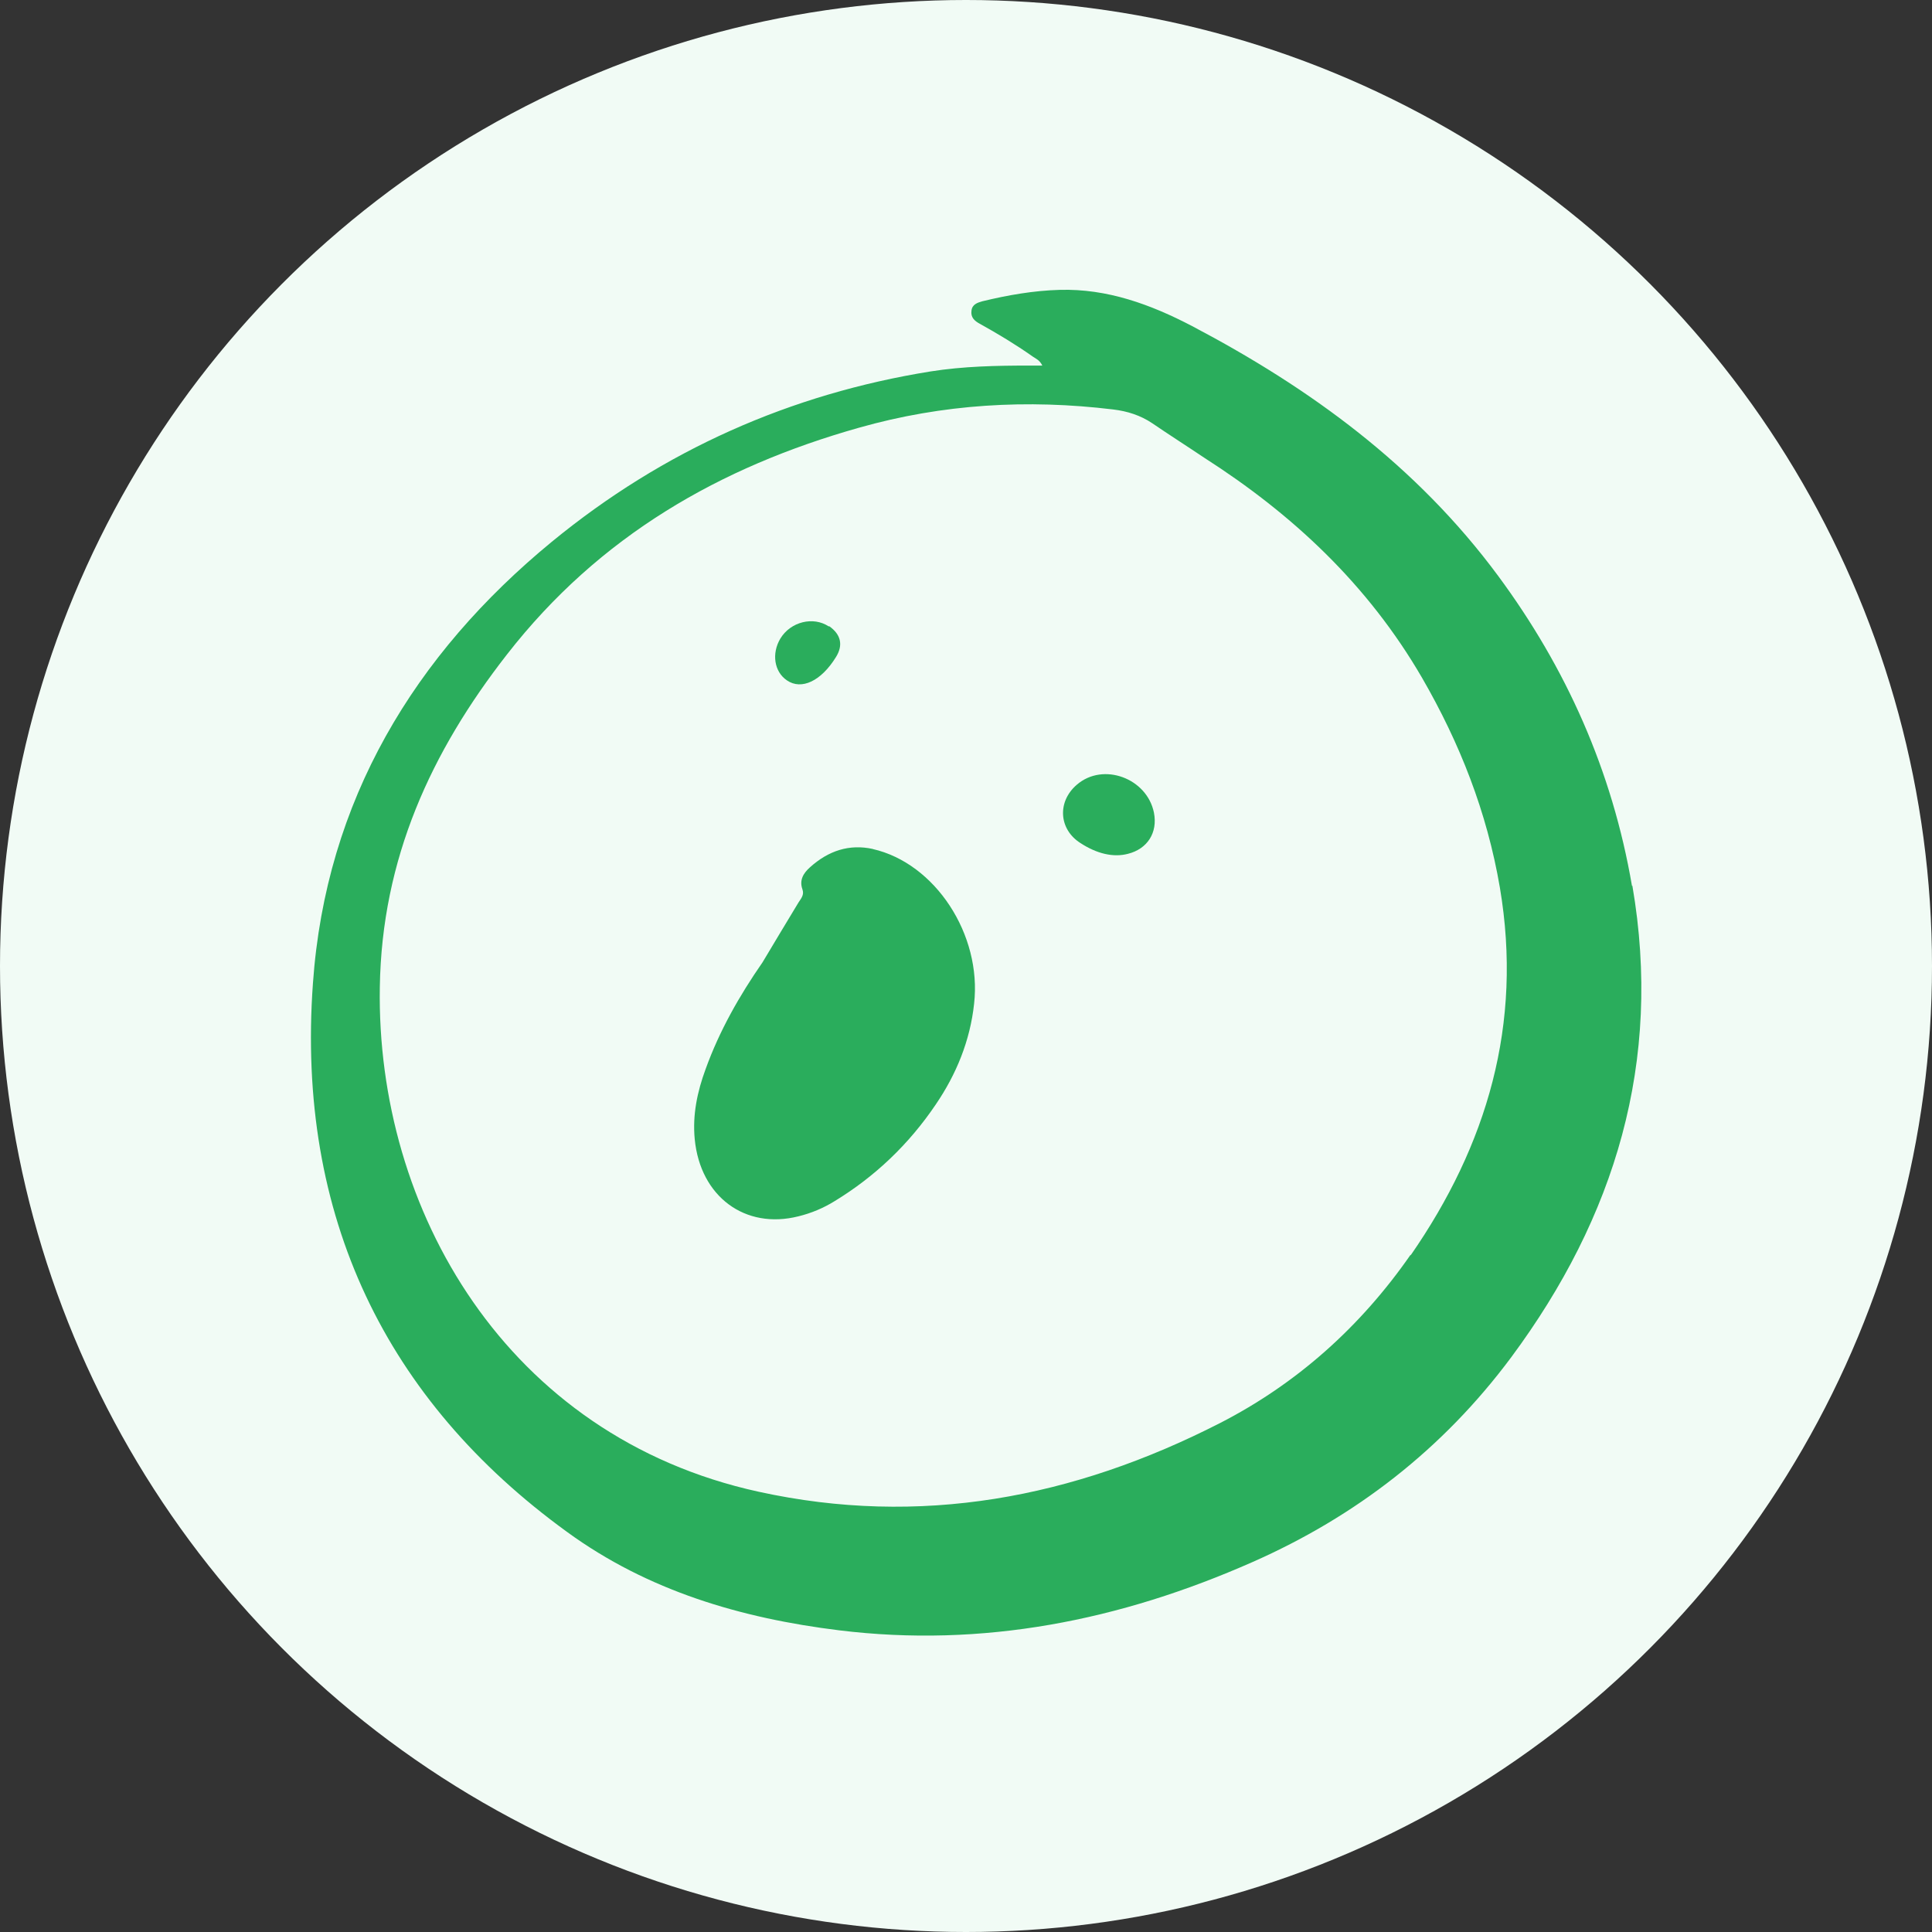
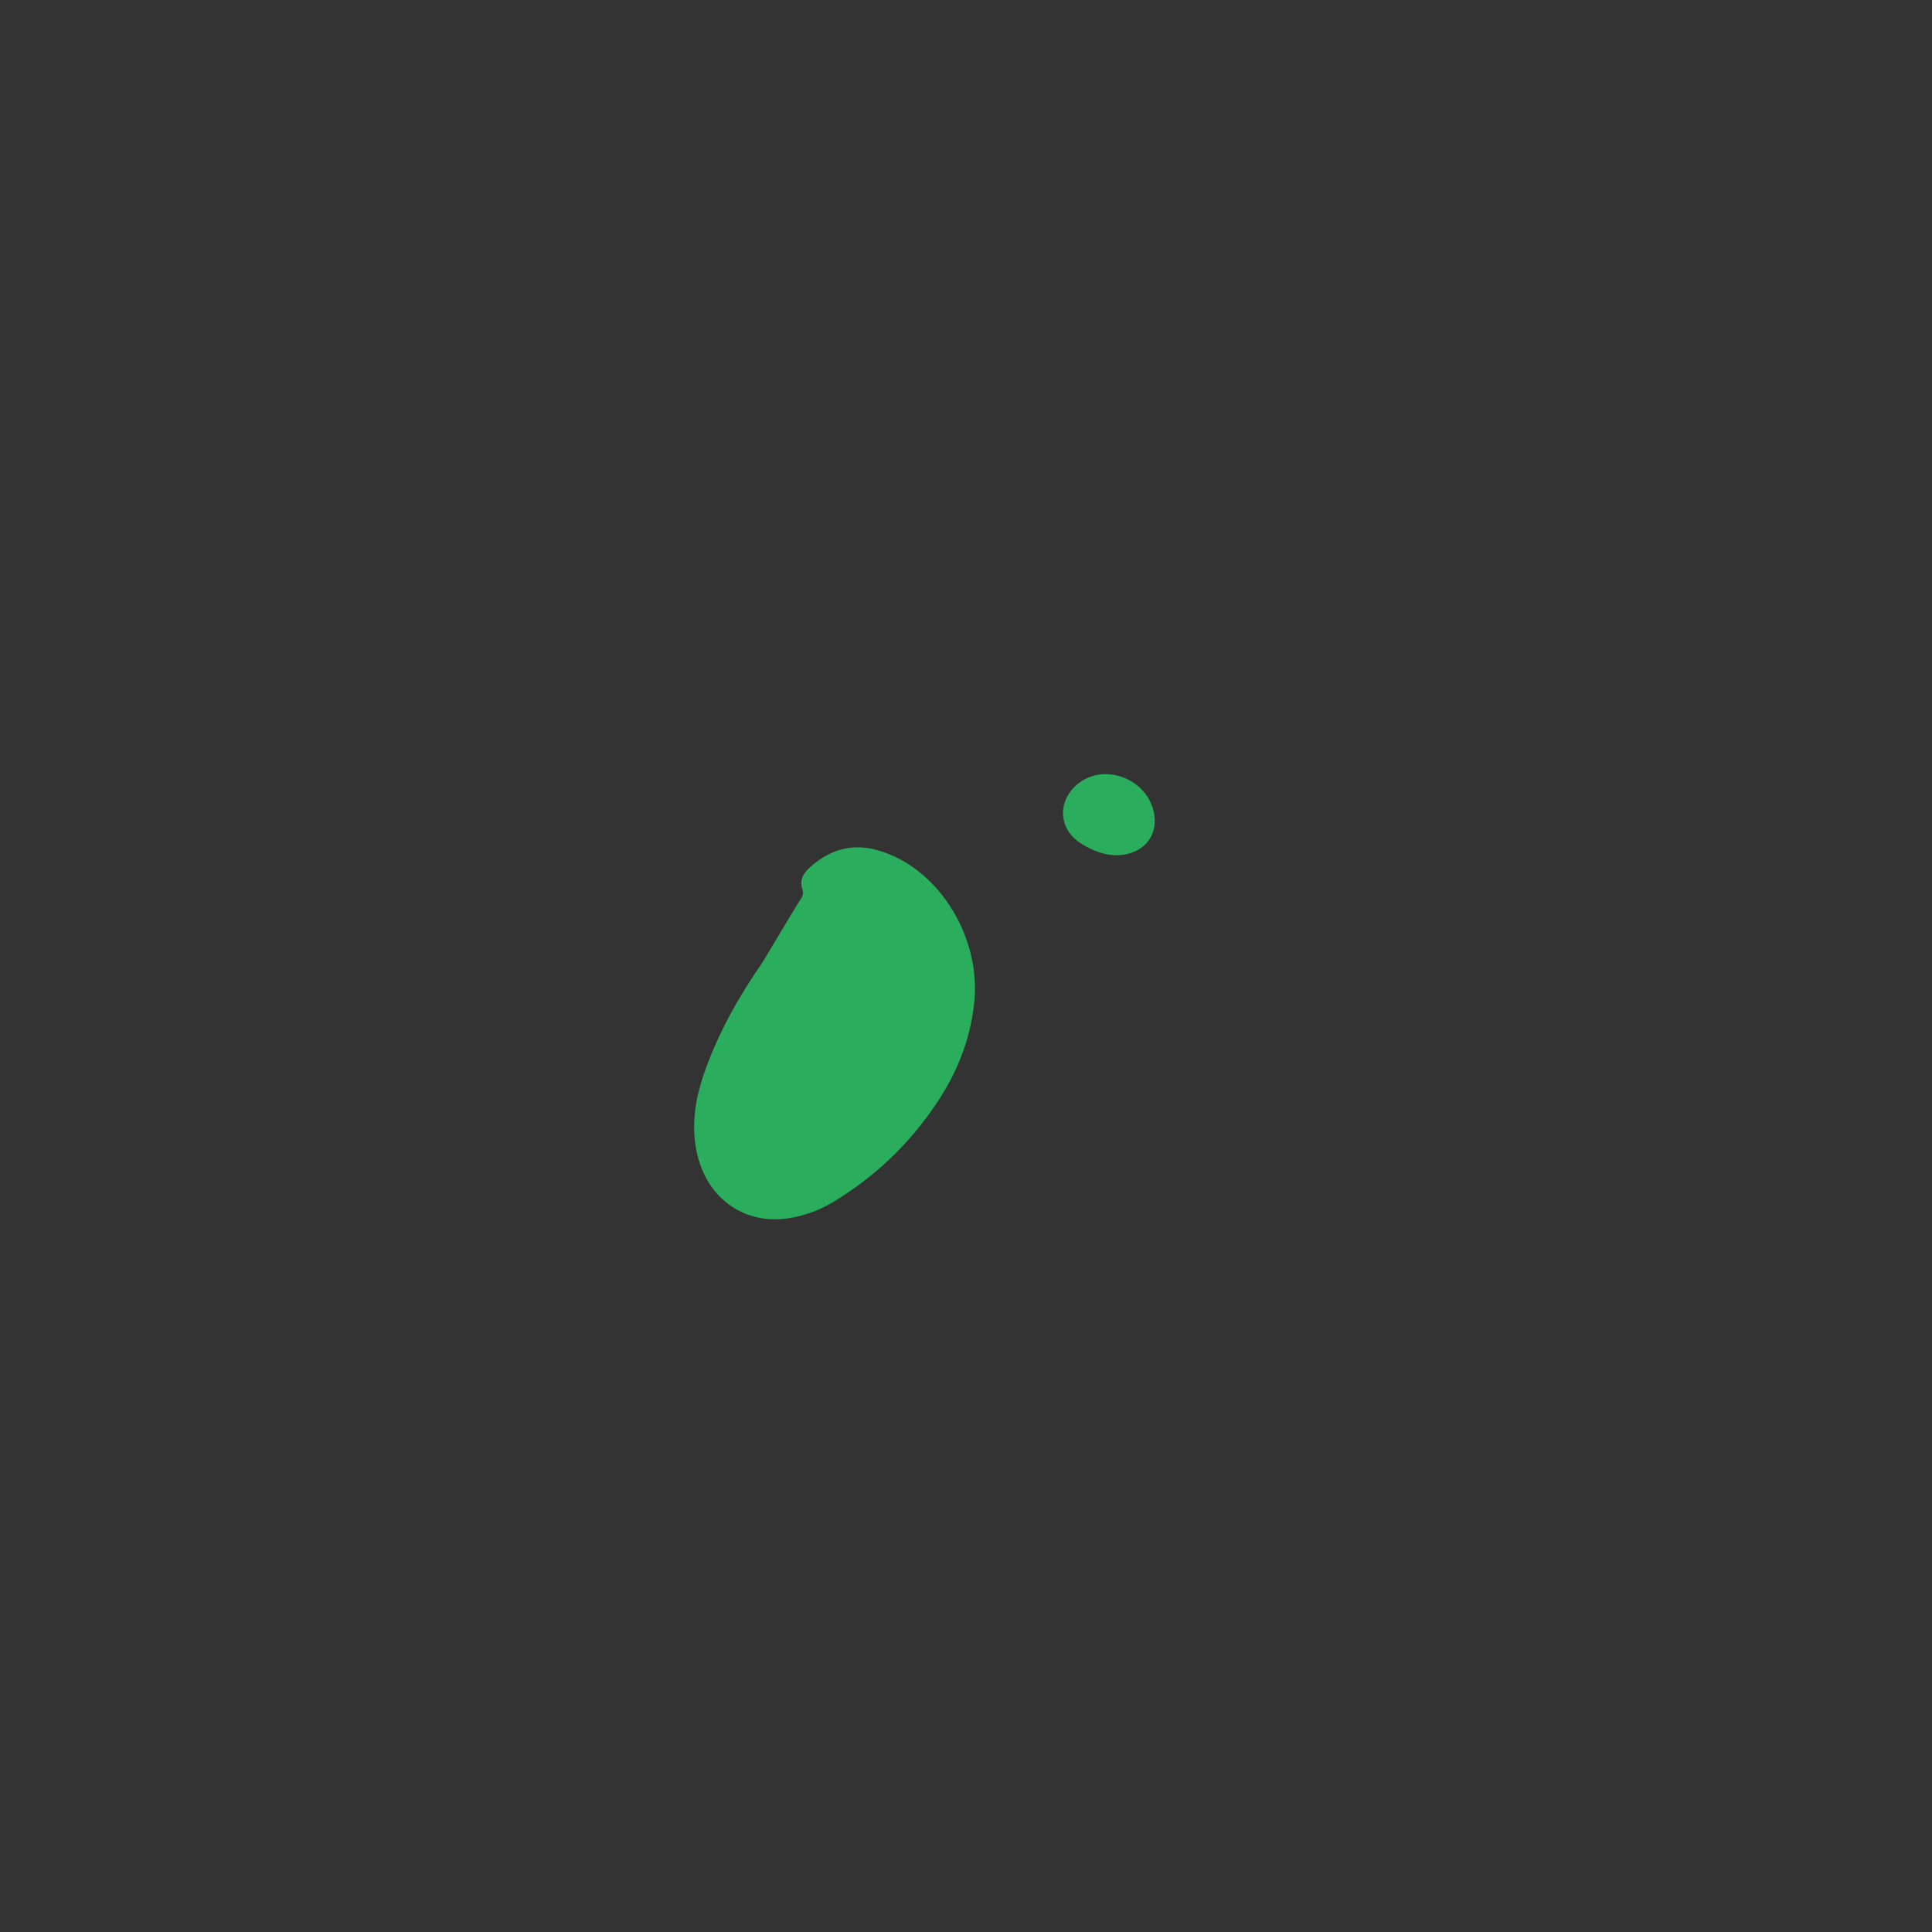
<svg xmlns="http://www.w3.org/2000/svg" width="32" height="32" viewBox="0 0 32 32" fill="none">
  <rect x="0" y="0" width="32" height="32" fill="#333333" stroke="none" />
-   <circle cx="16" cy="16" r="16" fill="#F1FBF5" />
-   <path d="M27.031 14.675C26.704 12.763 25.94 11.063 24.816 9.541C23.462 7.709 21.695 6.427 19.747 5.402C19.059 5.042 18.339 4.779 17.553 4.801C17.122 4.813 16.696 4.887 16.271 4.99C16.189 5.013 16.102 5.042 16.091 5.145C16.074 5.259 16.145 5.317 16.227 5.362C16.527 5.528 16.822 5.706 17.106 5.906C17.155 5.94 17.22 5.963 17.264 6.055C17.177 6.055 17.116 6.055 17.051 6.055C16.505 6.055 15.96 6.066 15.414 6.152C13.1 6.524 10.994 7.451 9.139 8.974C6.869 10.84 5.396 13.255 5.183 16.289C4.905 20.146 6.394 23.197 9.39 25.372C10.732 26.351 12.277 26.803 13.897 27.003C16.271 27.295 18.552 26.843 20.751 25.87C22.448 25.12 23.894 24.01 25.034 22.476C26.747 20.164 27.539 17.588 27.037 14.669L27.031 14.675ZM23.364 20.782C22.529 21.984 21.471 22.922 20.21 23.569C17.771 24.817 15.234 25.292 12.566 24.708C8.38 23.792 6.231 20.026 6.291 16.352C6.323 14.223 7.142 12.448 8.397 10.84C9.93 8.871 11.933 7.732 14.225 7.085C15.616 6.69 17.018 6.61 18.437 6.782C18.672 6.81 18.89 6.879 19.086 7.011C19.37 7.205 19.659 7.389 19.948 7.583C21.405 8.516 22.655 9.678 23.555 11.229C24.177 12.305 24.63 13.45 24.843 14.703C25.225 16.964 24.63 18.967 23.364 20.793V20.782Z" fill="#2AAD5C" />
  <path d="M17.836 12.997C17.508 13.278 17.536 13.736 17.896 13.964C18.169 14.142 18.442 14.205 18.682 14.142C19.003 14.062 19.178 13.793 19.113 13.461C18.998 12.889 18.272 12.62 17.836 12.997Z" fill="#2AAD5C" />
  <path d="M14.459 14.062C14.066 13.976 13.722 14.09 13.416 14.365C13.307 14.462 13.236 14.577 13.291 14.731C13.323 14.823 13.269 14.88 13.225 14.949C13.029 15.275 12.827 15.607 12.63 15.939C12.249 16.488 11.916 17.072 11.687 17.708C11.55 18.08 11.468 18.463 11.507 18.869C11.599 19.82 12.341 20.369 13.225 20.146C13.438 20.094 13.64 20.009 13.825 19.894C14.491 19.488 15.053 18.955 15.501 18.291C15.839 17.794 16.068 17.238 16.134 16.626C16.265 15.481 15.49 14.296 14.453 14.062H14.459Z" fill="#2AAD5C" />
-   <path d="M13.727 10.376C13.471 10.205 13.095 10.296 12.925 10.577C12.778 10.823 12.822 11.126 13.034 11.269C13.275 11.435 13.602 11.281 13.848 10.88C13.968 10.685 13.929 10.508 13.733 10.371L13.727 10.376Z" fill="#2AAD5C" />
</svg>